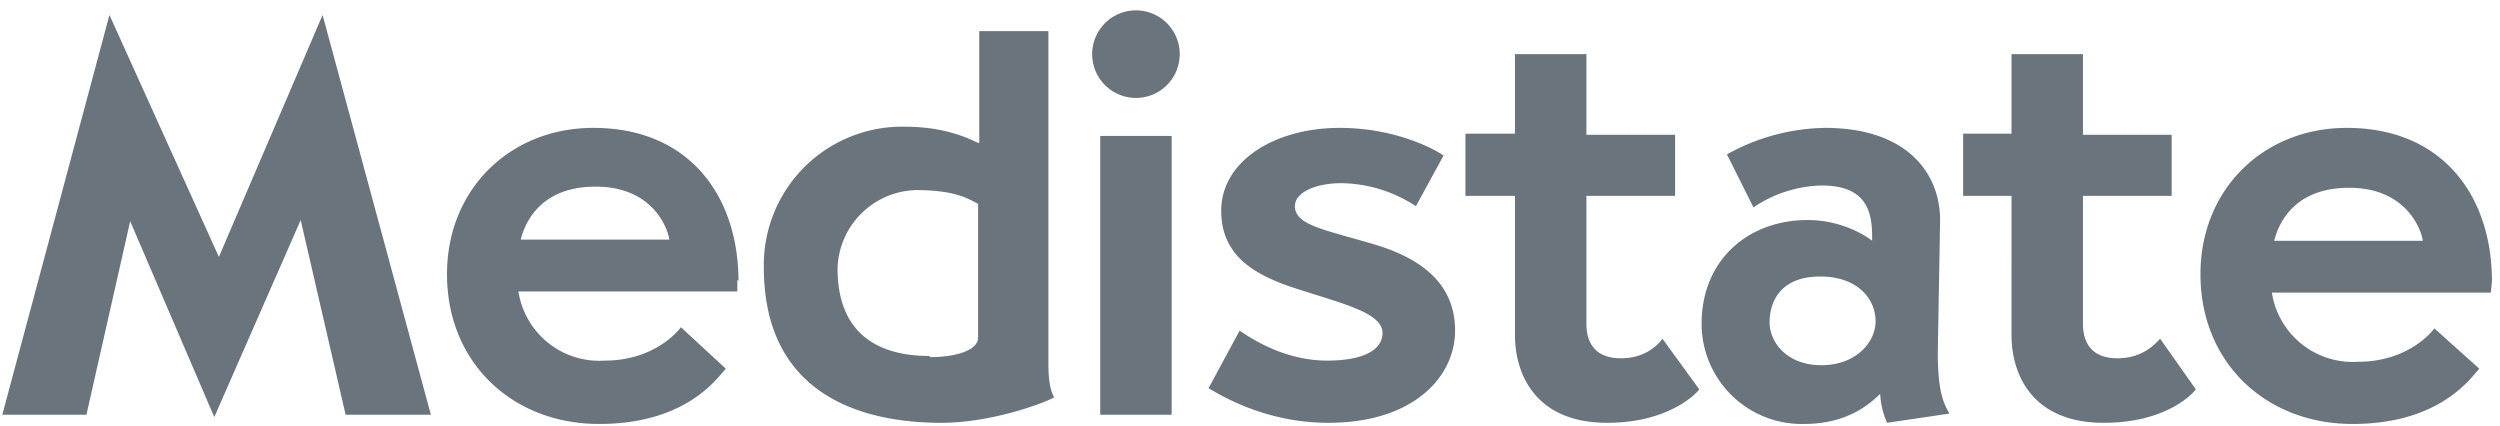
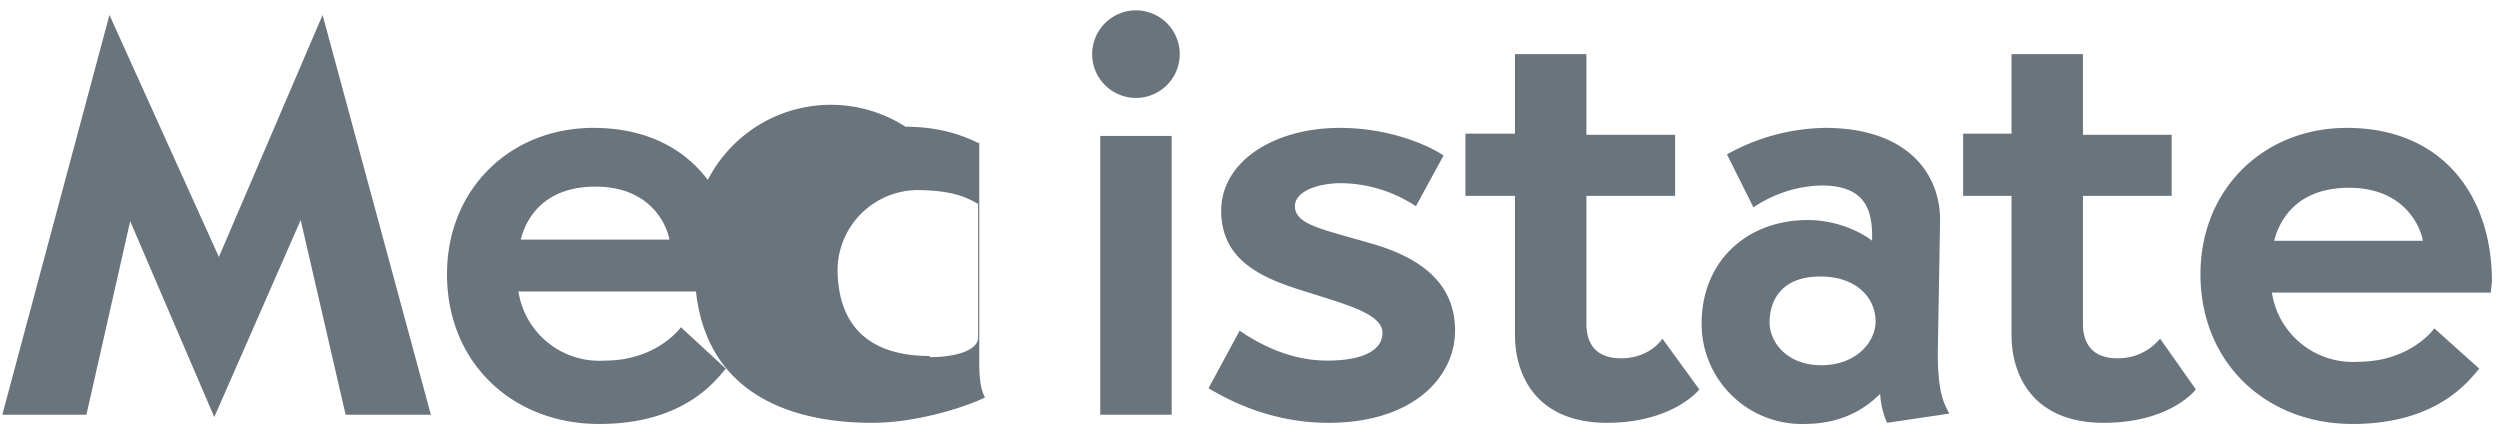
<svg xmlns="http://www.w3.org/2000/svg" fill="none" viewBox="0 0 217 37">
-   <path fill="#6A747C" d="m19 22.3 9-21L37.4 36H30l-3.9-16.9-7.5 17.1-7.3-17L7.5 36H.2L9.5 1.3l9.5 21Zm45 2v1H45a7.1 7.1 0 0 0 7.5 6c4.3 0 6.4-2.6 6.6-2.9L63 32c-.8.9-3.5 4.8-11 4.8s-13.2-5.3-13.2-13c0-7.4 5.5-12.7 12.7-12.7 8.4 0 12.6 6 12.6 13.3Zm-5.9-3.5c-.1-.8-1.3-4.6-6.4-4.6-5 0-6.2 3.4-6.5 4.6h13ZM85 12.4V2.7h6v28.5c0 1 0 2.4.5 3.3-1.4.7-5.7 2.2-9.8 2.2-7.3 0-15.4-2.7-15.4-13.5A12 12 0 0 1 78.6 11c3.7 0 5.8 1.2 6.3 1.4ZM80.7 31c2.3 0 4.2-.6 4.2-1.7V17.7c-.9-.5-2.1-1.2-5.4-1.2a7 7 0 0 0-6.8 6.8c0 5.4 3.2 7.6 8 7.6Zm14.8-19.2h6.2V36h-6.2V11.7Zm-.7-7.1a3.8 3.8 0 1 1 7.6 0 3.8 3.8 0 0 1-7.6 0Zm21.5 6.4c4.6 0 8 1.7 9 2.4l-2.4 4.4a12 12 0 0 0-6.5-2c-2 0-4 .7-4 2 0 1.6 2.4 2 6.5 3.2 4.3 1.2 7.4 3.4 7.4 7.6 0 4-3.6 8-11 8-5.6 0-9.5-2.5-10.4-3l2.7-5c1.6 1.1 4.3 2.6 7.6 2.6 3.1 0 4.8-.9 4.8-2.4 0-1.7-3.3-2.5-6.7-3.6-3.6-1.1-7.3-2.6-7.3-7 0-4.3 4.6-7.2 10.3-7.2Zm15.2-6.4h6.2v7h7.7V17h-7.7v11.1c0 1.2.4 3 3 3 2.3 0 3.4-1.4 3.6-1.7l3.2 4.4c-.3.4-2.7 2.9-8 2.9-6.2 0-8-4.2-8-7.6V17h-4.3v-5.4h4.3v-7ZM152.2 18l-2.3-4.6a18 18 0 0 1 8.5-2.3c7.2 0 10 4 10 8l-.2 11.5c0 3.7.6 4.5 1 5.3l-5.4.8a7 7 0 0 1-.6-2.5c-.5.4-2.4 2.6-6.6 2.6a8.7 8.7 0 0 1-8.9-8.7c0-5.5 4-9 9.2-9 3.3 0 5.5 1.7 5.6 1.8v-.4c0-2.4-.7-4.4-4.4-4.4a11 11 0 0 0-5.9 1.9Zm1.4 10c0 1.6 1.4 3.7 4.5 3.7 3 0 4.7-2 4.7-3.8 0-2-1.6-3.9-4.8-3.9-3.3 0-4.4 2-4.4 4Zm21-23.3h6.2v7h7.7V17h-7.7v11.1c0 1.2.4 3 3 3 2.3 0 3.4-1.4 3.7-1.7l3.1 4.4c-.3.4-2.6 2.9-8 2.9-6.2 0-8-4.2-8-7.6V17h-4.2v-5.4h4.2v-7Zm41.7 19.7-.1 1h-19a7.1 7.1 0 0 0 7.5 6c4.3 0 6.4-2.6 6.6-2.9l3.9 3.5c-.8.9-3.5 4.8-11 4.8s-13.2-5.3-13.2-13c0-7.4 5.5-12.7 12.7-12.7 8.4 0 12.6 6 12.6 13.3Zm-6-3.5c-.1-.8-1.3-4.6-6.4-4.6-5 0-6.2 3.4-6.5 4.6h13Z" />
+   <path fill="#6A747C" d="m19 22.3 9-21L37.4 36H30l-3.9-16.9-7.5 17.1-7.3-17L7.5 36H.2L9.5 1.3l9.5 21Zm45 2v1H45a7.1 7.1 0 0 0 7.5 6c4.3 0 6.4-2.6 6.6-2.9L63 32c-.8.9-3.5 4.8-11 4.8s-13.2-5.3-13.2-13c0-7.4 5.5-12.7 12.7-12.7 8.4 0 12.6 6 12.6 13.3Zm-5.9-3.5c-.1-.8-1.3-4.6-6.4-4.6-5 0-6.2 3.4-6.5 4.6h13ZM85 12.4V2.7v28.5c0 1 0 2.4.5 3.3-1.4.7-5.7 2.2-9.8 2.2-7.3 0-15.4-2.7-15.4-13.5A12 12 0 0 1 78.6 11c3.7 0 5.8 1.2 6.3 1.4ZM80.7 31c2.3 0 4.2-.6 4.2-1.7V17.7c-.9-.5-2.1-1.2-5.4-1.2a7 7 0 0 0-6.8 6.8c0 5.4 3.2 7.6 8 7.6Zm14.8-19.2h6.2V36h-6.2V11.7Zm-.7-7.1a3.8 3.8 0 1 1 7.6 0 3.8 3.8 0 0 1-7.6 0Zm21.5 6.4c4.6 0 8 1.7 9 2.4l-2.4 4.4a12 12 0 0 0-6.5-2c-2 0-4 .7-4 2 0 1.6 2.4 2 6.5 3.2 4.3 1.2 7.4 3.4 7.4 7.6 0 4-3.6 8-11 8-5.6 0-9.5-2.5-10.4-3l2.7-5c1.6 1.1 4.3 2.6 7.6 2.6 3.1 0 4.8-.9 4.8-2.4 0-1.7-3.3-2.5-6.7-3.6-3.6-1.1-7.3-2.6-7.3-7 0-4.3 4.6-7.2 10.3-7.2Zm15.2-6.4h6.2v7h7.7V17h-7.7v11.1c0 1.2.4 3 3 3 2.3 0 3.4-1.4 3.6-1.7l3.2 4.4c-.3.4-2.7 2.9-8 2.9-6.2 0-8-4.2-8-7.6V17h-4.3v-5.4h4.3v-7ZM152.2 18l-2.3-4.6a18 18 0 0 1 8.5-2.3c7.2 0 10 4 10 8l-.2 11.5c0 3.7.6 4.5 1 5.3l-5.4.8a7 7 0 0 1-.6-2.5c-.5.4-2.4 2.6-6.6 2.6a8.7 8.7 0 0 1-8.9-8.7c0-5.5 4-9 9.2-9 3.3 0 5.5 1.7 5.6 1.8v-.4c0-2.4-.7-4.4-4.4-4.4a11 11 0 0 0-5.9 1.9Zm1.4 10c0 1.6 1.4 3.7 4.5 3.7 3 0 4.7-2 4.7-3.8 0-2-1.6-3.9-4.8-3.9-3.3 0-4.4 2-4.4 4Zm21-23.3h6.2v7h7.7V17h-7.7v11.1c0 1.2.4 3 3 3 2.3 0 3.4-1.4 3.7-1.7l3.1 4.4c-.3.4-2.6 2.9-8 2.9-6.2 0-8-4.2-8-7.6V17h-4.2v-5.4h4.2v-7Zm41.7 19.7-.1 1h-19a7.1 7.1 0 0 0 7.5 6c4.3 0 6.4-2.6 6.6-2.9l3.9 3.5c-.8.9-3.5 4.8-11 4.8s-13.2-5.3-13.2-13c0-7.4 5.5-12.7 12.7-12.7 8.4 0 12.6 6 12.6 13.3Zm-6-3.5c-.1-.8-1.3-4.6-6.4-4.6-5 0-6.2 3.4-6.5 4.6h13Z" />
</svg>